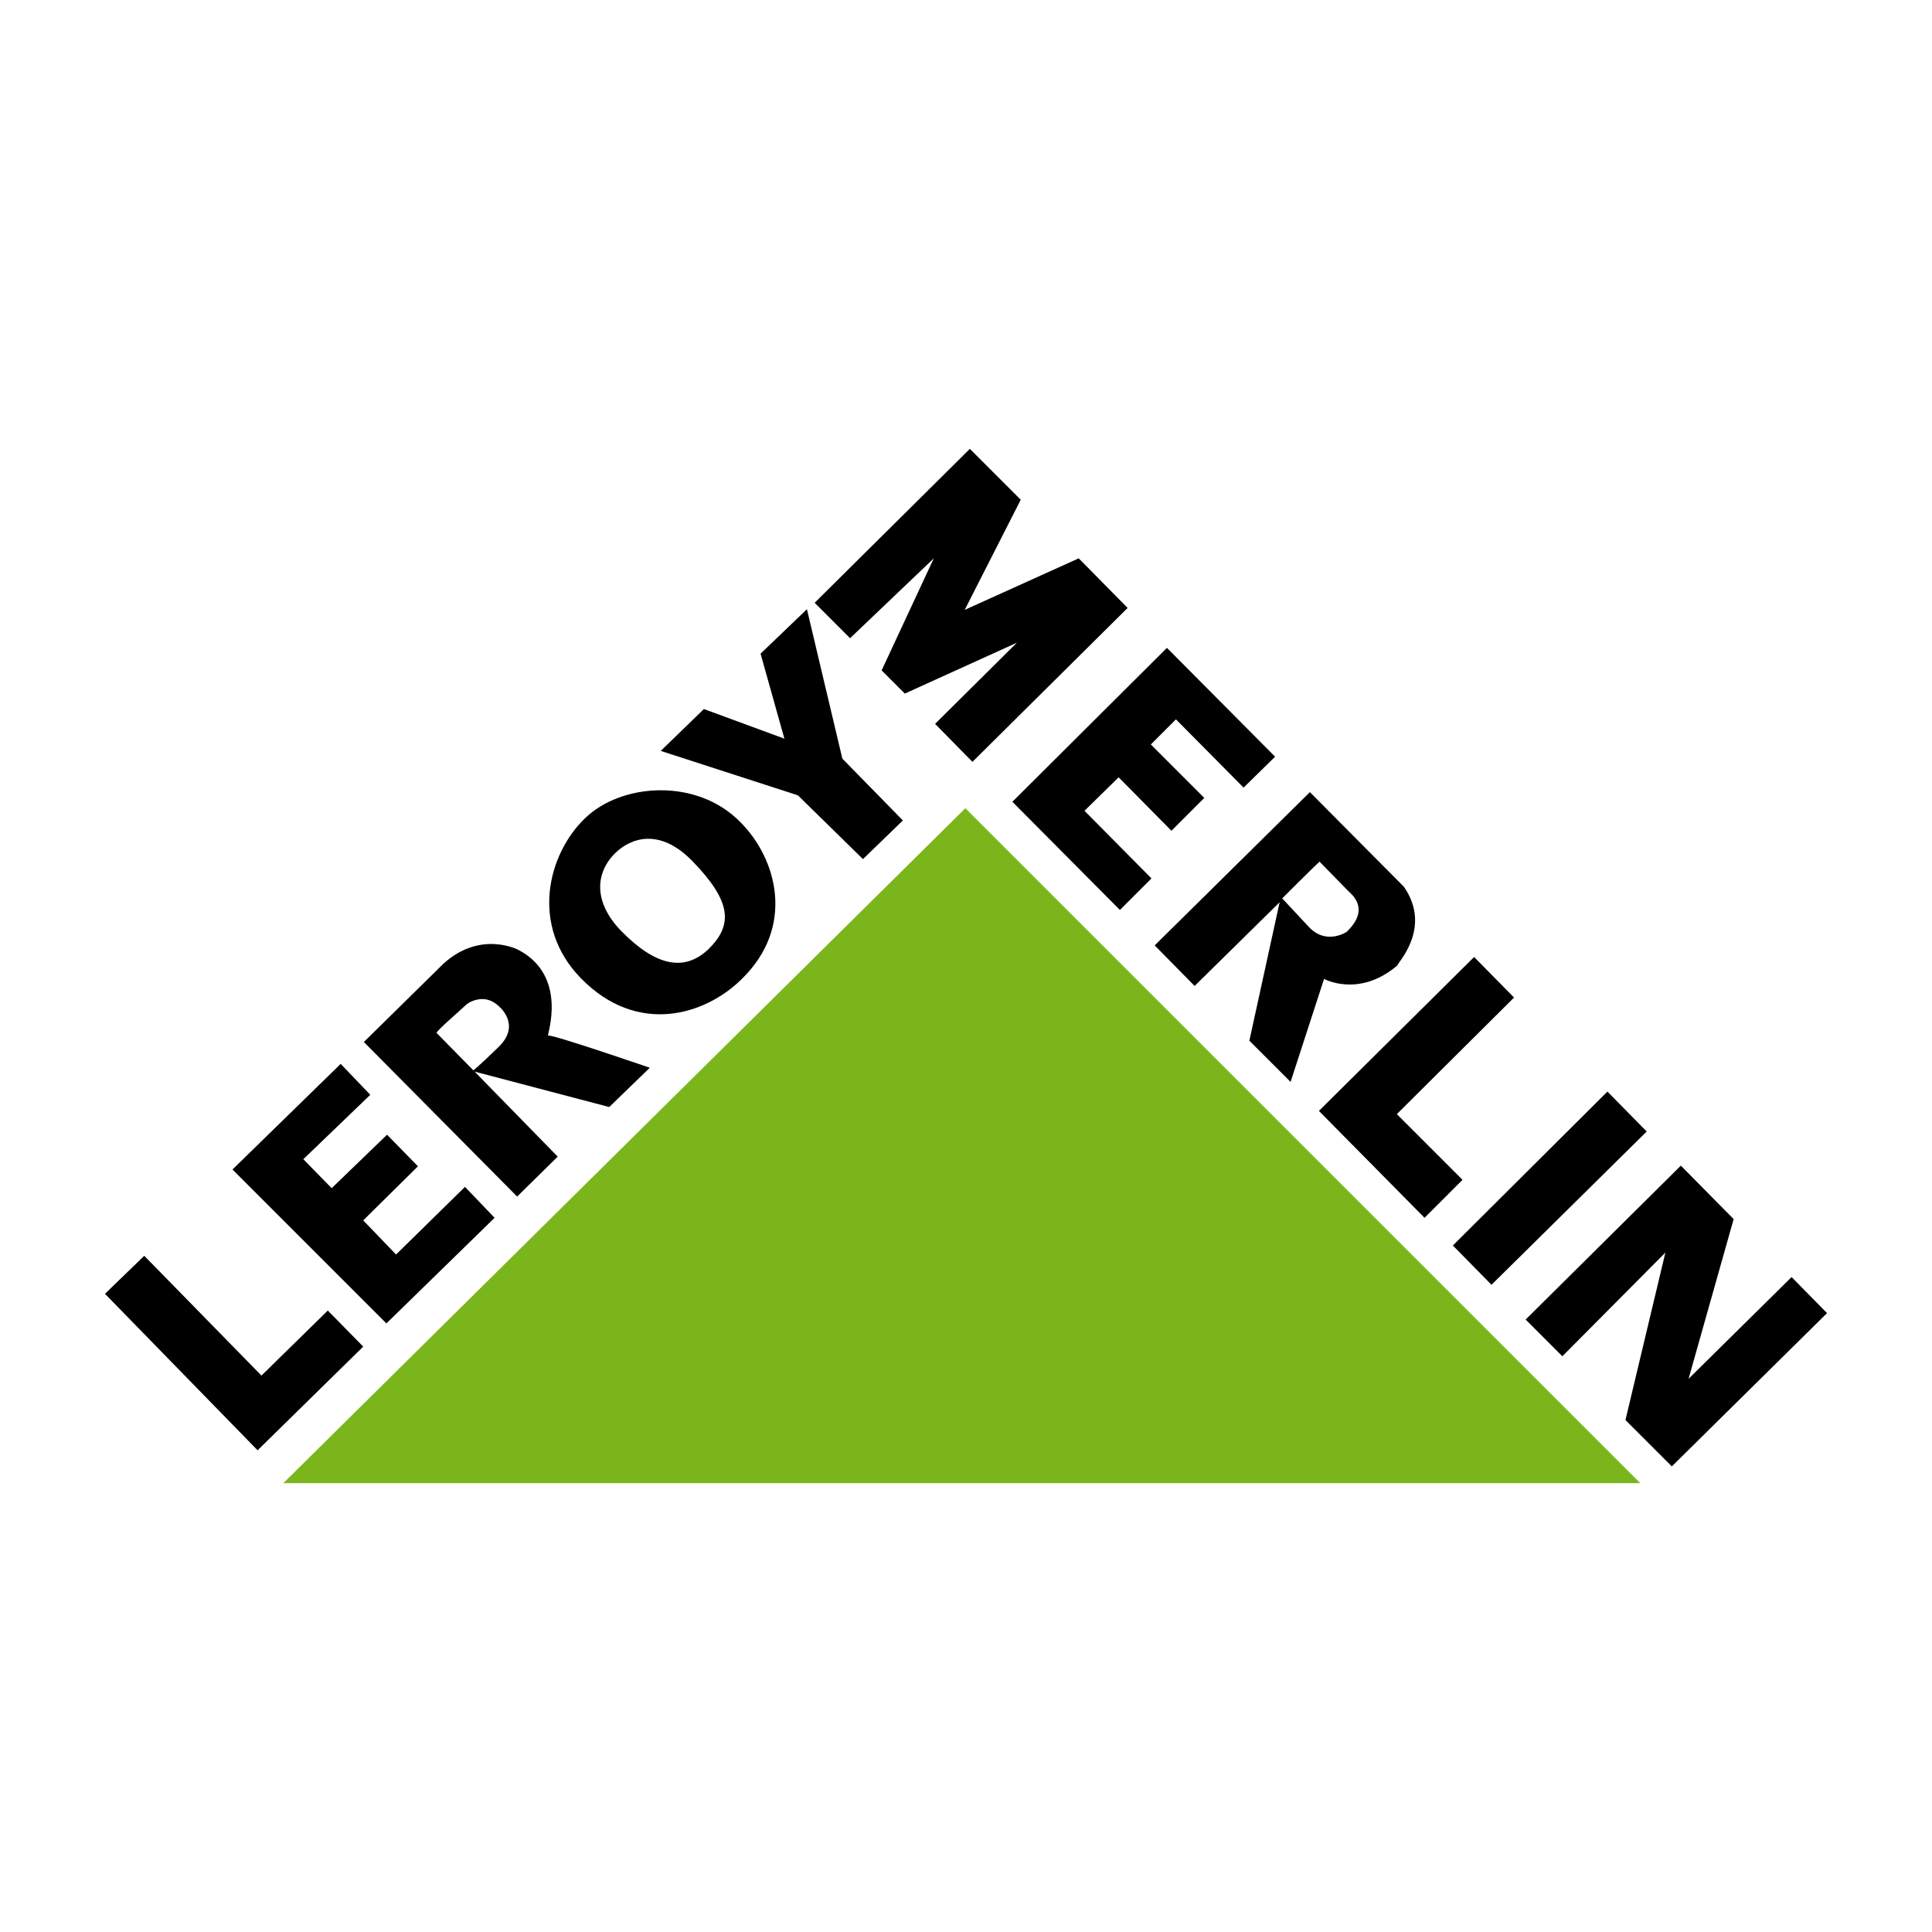
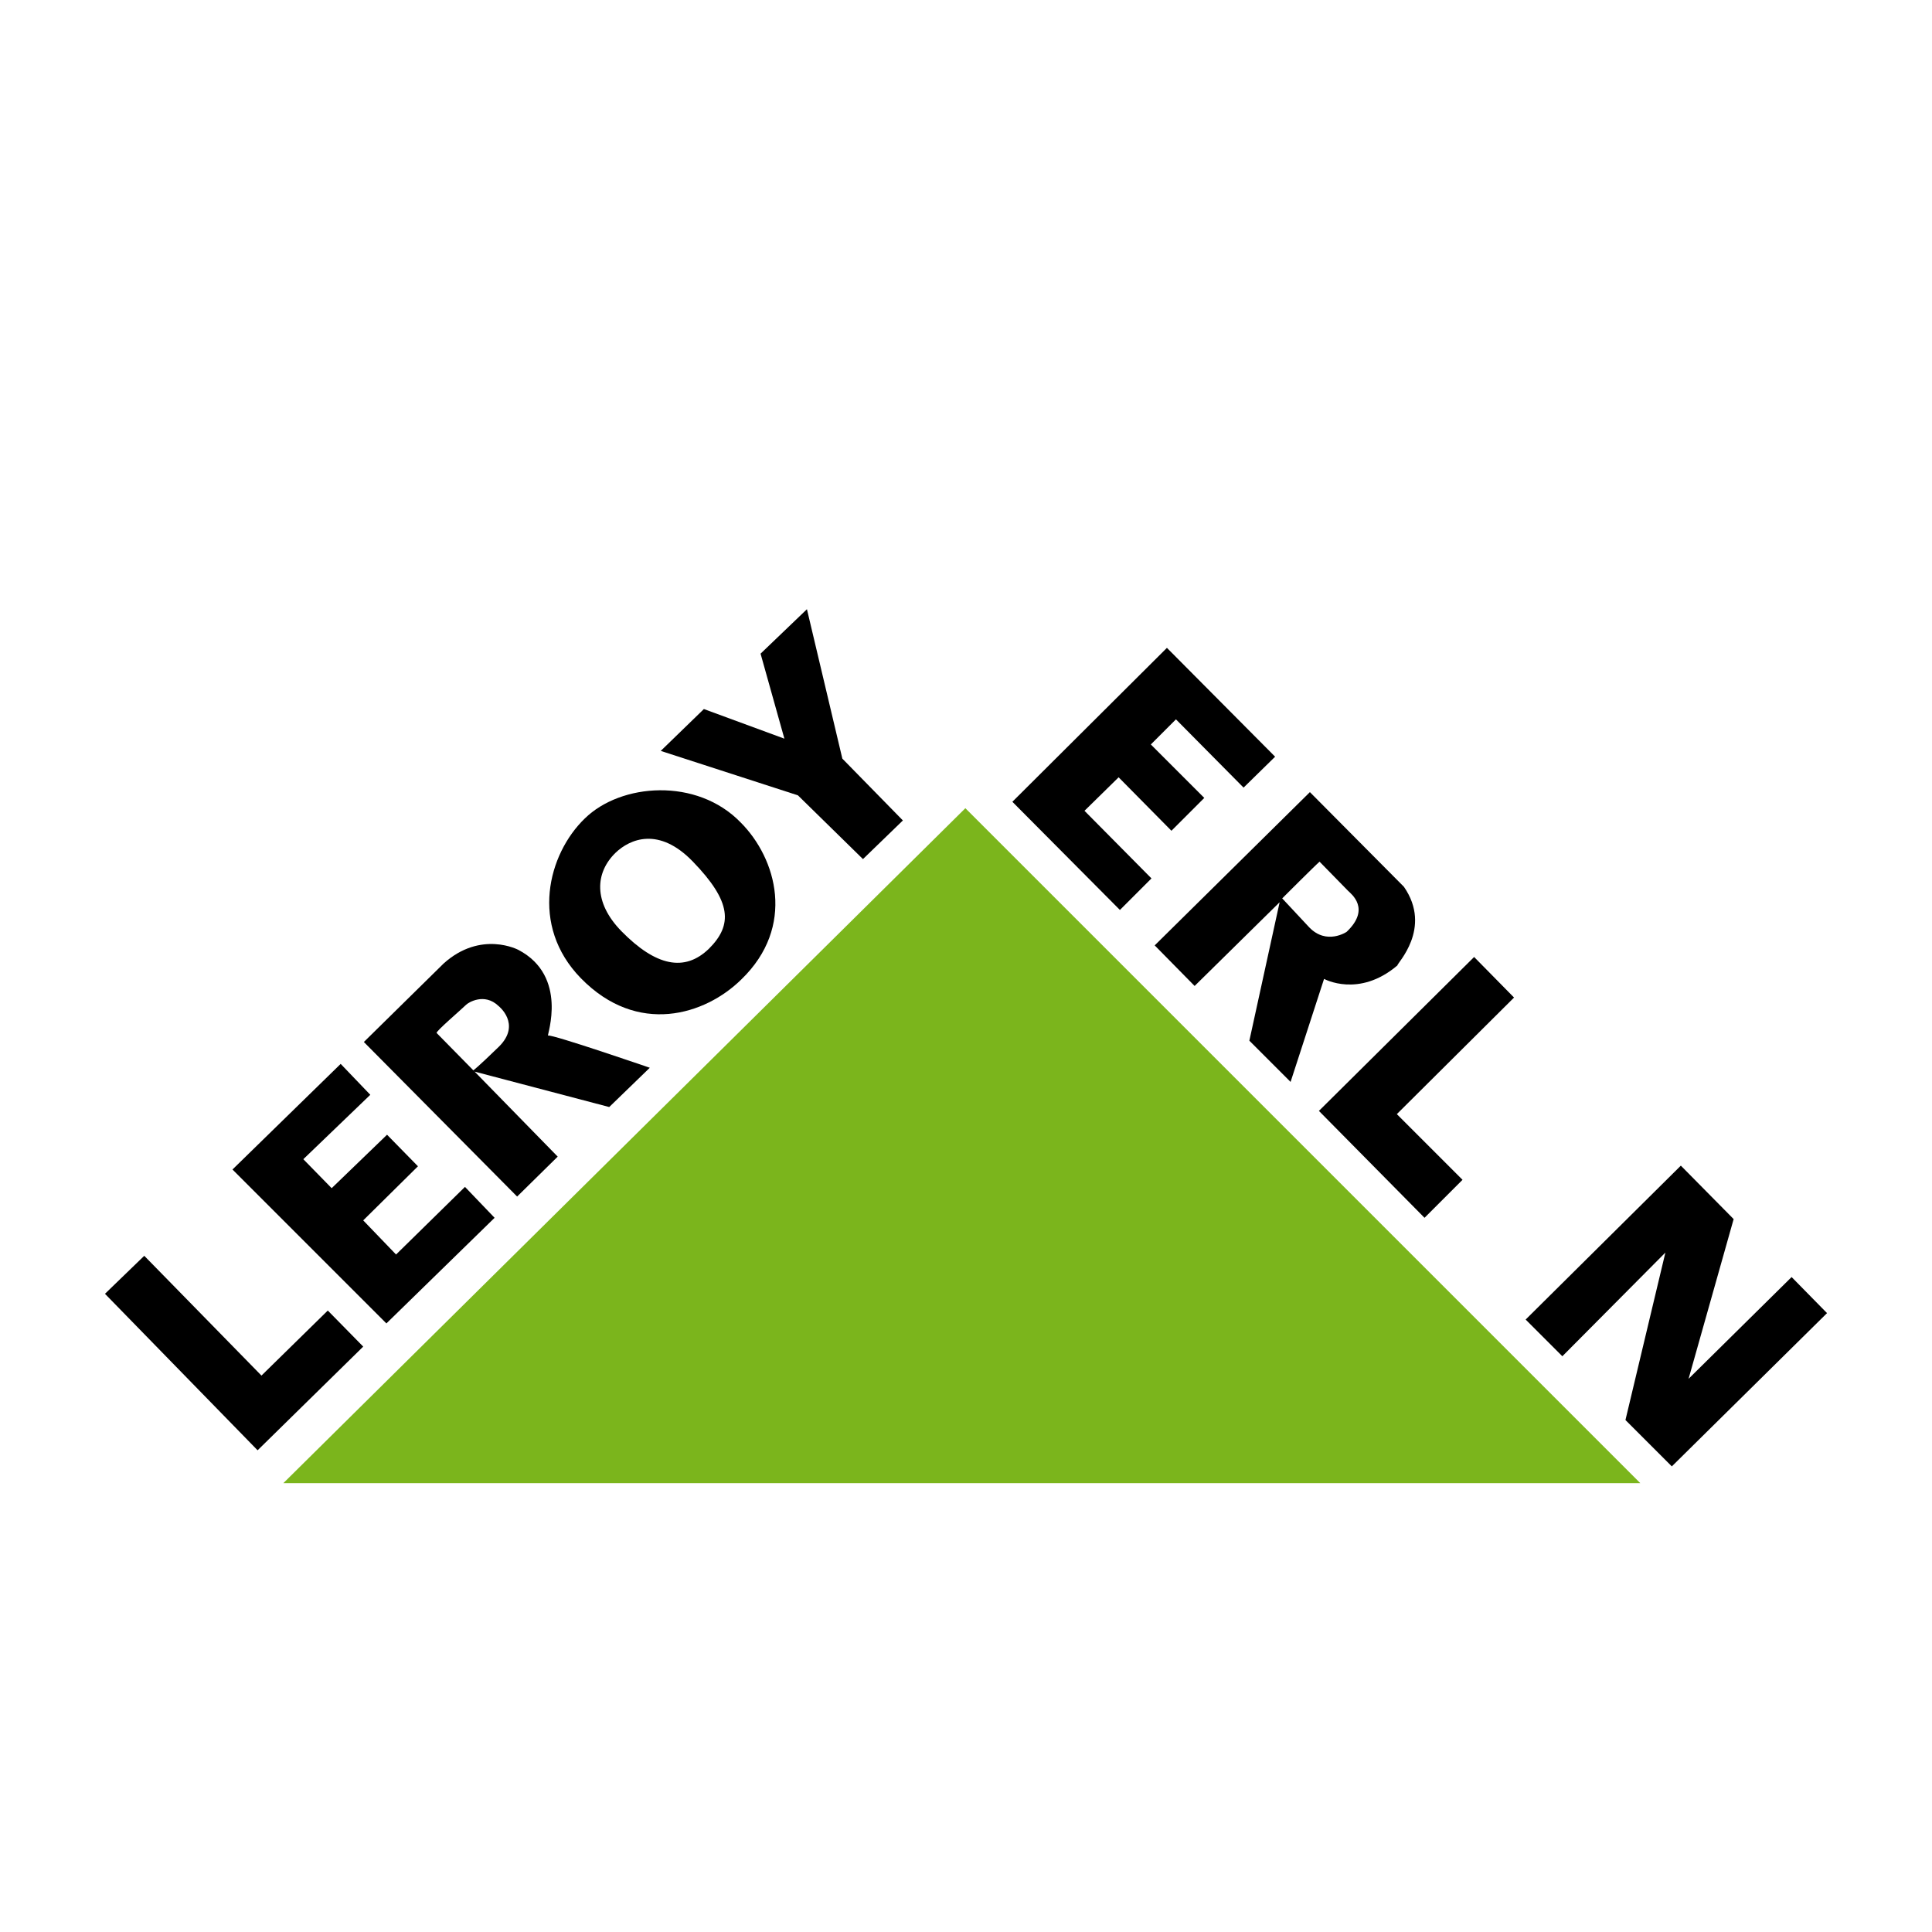
<svg xmlns="http://www.w3.org/2000/svg" version="1.1" id="Capa_1" x="0px" y="0px" viewBox="0 0 300 300" style="enable-background:new 0 0 300 300;" xml:space="preserve">
  <style type="text/css">
	.st0{fill:#7BB51C;}
</style>
  <g>
    <polygon class="st0" points="44,230.3 254.7,230.3 149.9,125.5  " />
    <polygon points="40,225.2 56.4,209.1 50.9,203.5 40.6,213.6 22.4,195 16.3,200.9  " />
    <polygon points="60,205.5 76.8,189.1 72.2,184.3 61.5,194.8 56.4,189.5 64.9,181.1 60.1,176.2 51.5,184.5 47.1,180 57.5,170    52.9,165.2 36.1,181.6  " />
    <path d="M115,127.7c-6.8-7-18.6-6.1-24.2-0.6c-5.7,5.5-8.6,16.6-0.6,24.8c8.8,9,19.3,5.7,24.9,0.2   C123.6,143.9,120.6,133.3,115,127.7z M110.1,147.3c-3.8,3.7-8.3,2.7-13.6-2.7c-4.4-4.5-4.1-9.1-0.9-12.2c2.2-2.1,6.7-4.1,12,1.4   C113.6,140,113.8,143.6,110.1,147.3z" />
    <polygon points="134,133.4 140.2,127.4 130.8,117.8 125.3,94.6 118.1,101.5 121.8,114.7 109.3,110.1 102.6,116.6 123.9,123.5  " />
    <path d="M100.9,165.8c0,0-15.1-5.2-15.8-5c-0.2,0,3.2-9.2-4.6-13.3c0,0-5.8-3.1-11.6,2.1l-12.4,12.2l23.8,24l6.3-6.2l-12.9-13.2   l20.9,5.5L100.9,165.8z M77.5,162.5c-3.5,3.4-4,3.7-4,3.7s-5.5-5.6-5.7-5.8c-0.2-0.2,3.9-3.7,4.6-4.4c0.3-0.3,2.8-1.9,5,0.2   C77.4,156.2,81,159,77.5,162.5z" />
-     <polygon points="132,99.1 126.5,93.6 150.6,69.7 158.5,77.6 149.8,94.7 167.5,86.7 175.1,94.4 151,118.3 145.2,112.4 157.9,99.8    140.5,107.7 136.9,104.1 145,86.7  " />
    <polygon points="173.9,141.3 157.2,124.5 181.2,100.6 198,117.5 193.1,122.3 182.6,111.7 178.7,115.6 187,123.9 181.9,129    173.7,120.7 168.4,125.9 178.8,136.4  " />
    <polygon points="228.9,148.6 235.1,154.9 216.9,173 227.1,183.2 221.2,189.1 204.8,172.5  " />
-     <polygon points="225.6,193.4 249.6,169.5 255.7,175.7 231.6,199.5  " />
    <polygon points="242.6,210.6 236.9,204.9 261,181 269.2,189.3 262.2,214.1 278.2,198.3 283.7,203.9 259.6,227.7 252.4,220.5    258.6,194.5  " />
    <path d="M218,137.7l-14.6-14.7l-24.1,23.8l6.2,6.3l13.2-13l-4.7,21.5l6.4,6.4c0,0,5-15.4,5.2-16c0,0,5.4,3,11.4-2.1   C216.8,149.7,222.5,144.2,218,137.7z M209.1,144.7c0,0-3.1,2.1-5.8-0.7l-4.2-4.5c0,0,5.1-5.1,5.8-5.7c0,0,3.9,4,4.4,4.5   C209.8,138.8,212.9,141.1,209.1,144.7z" />
  </g>
  <g>
</g>
  <g>
</g>
  <g>
</g>
  <g>
</g>
  <g>
</g>
  <g>
</g>
  <g>
</g>
  <g>
</g>
  <g>
</g>
  <g>
</g>
  <g>
</g>
  <g>
</g>
  <g>
</g>
  <g>
</g>
  <g>
</g>
</svg>